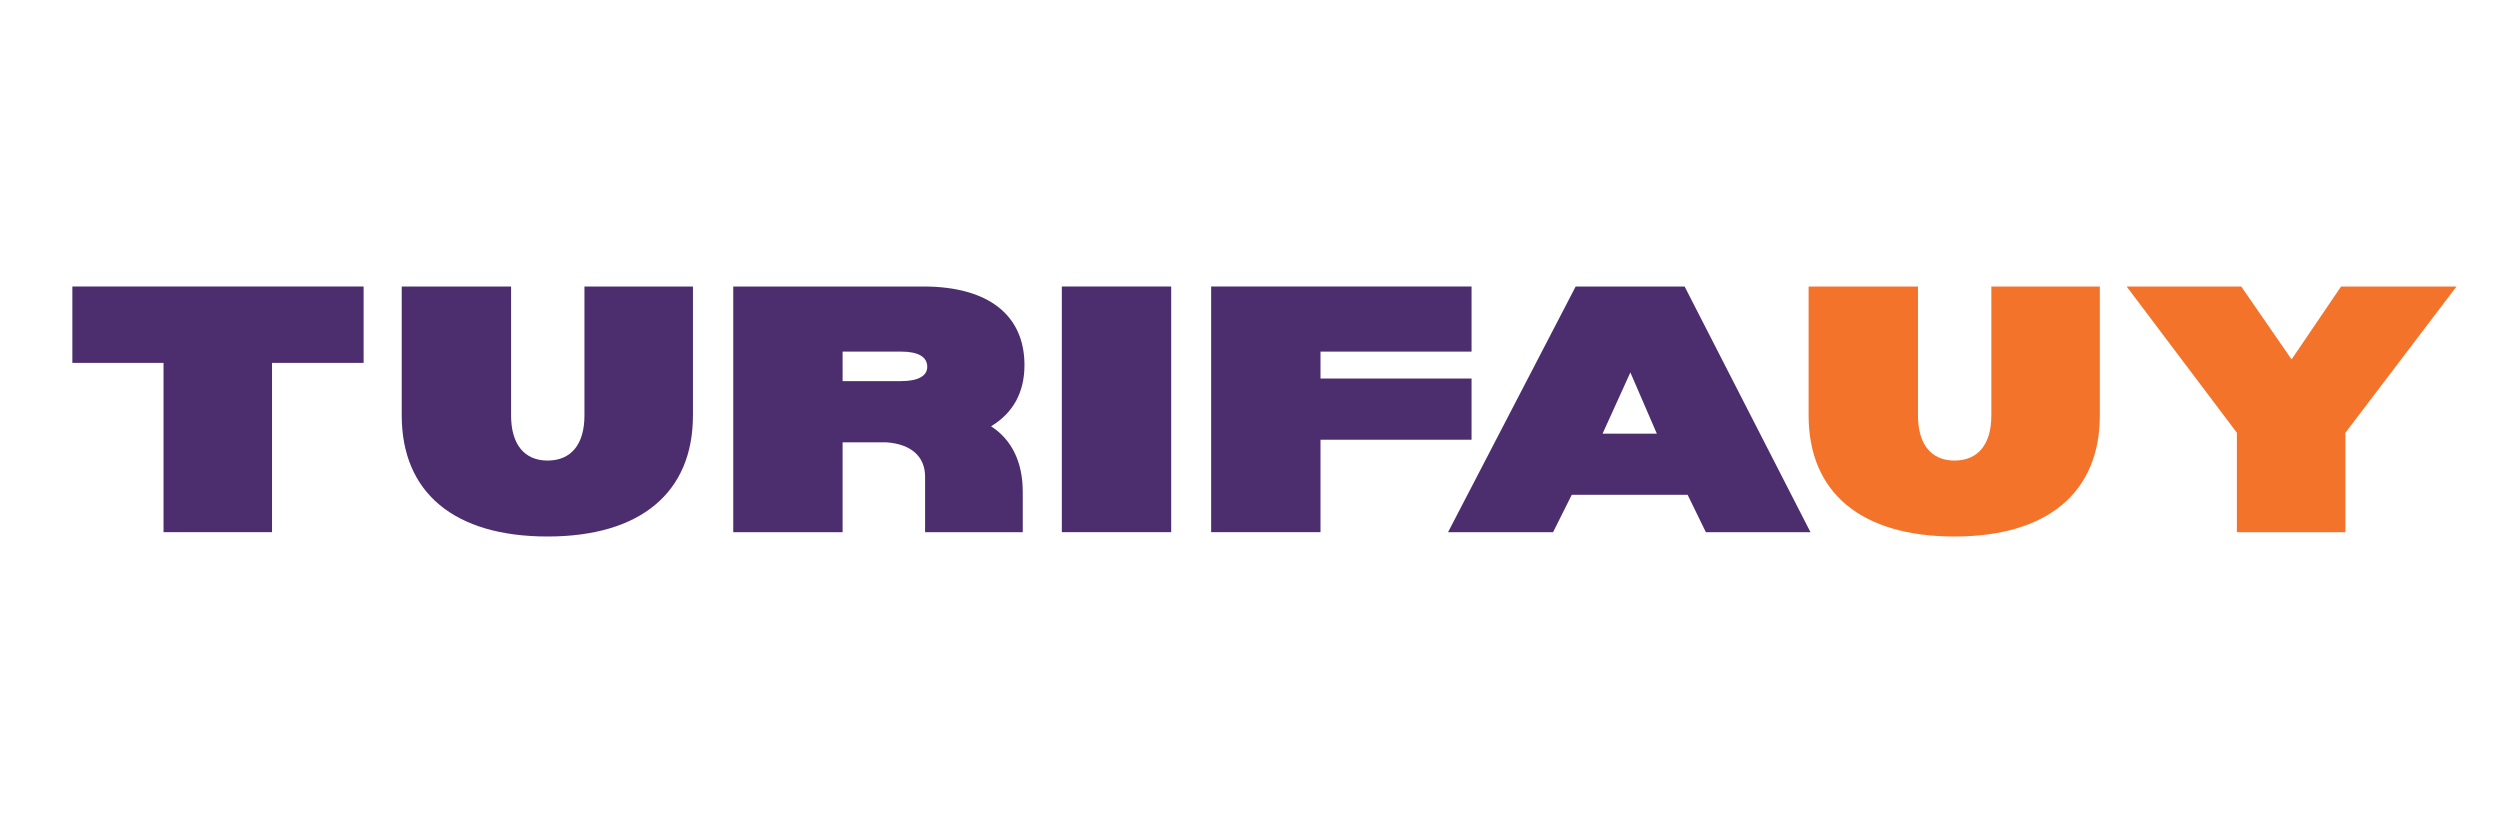
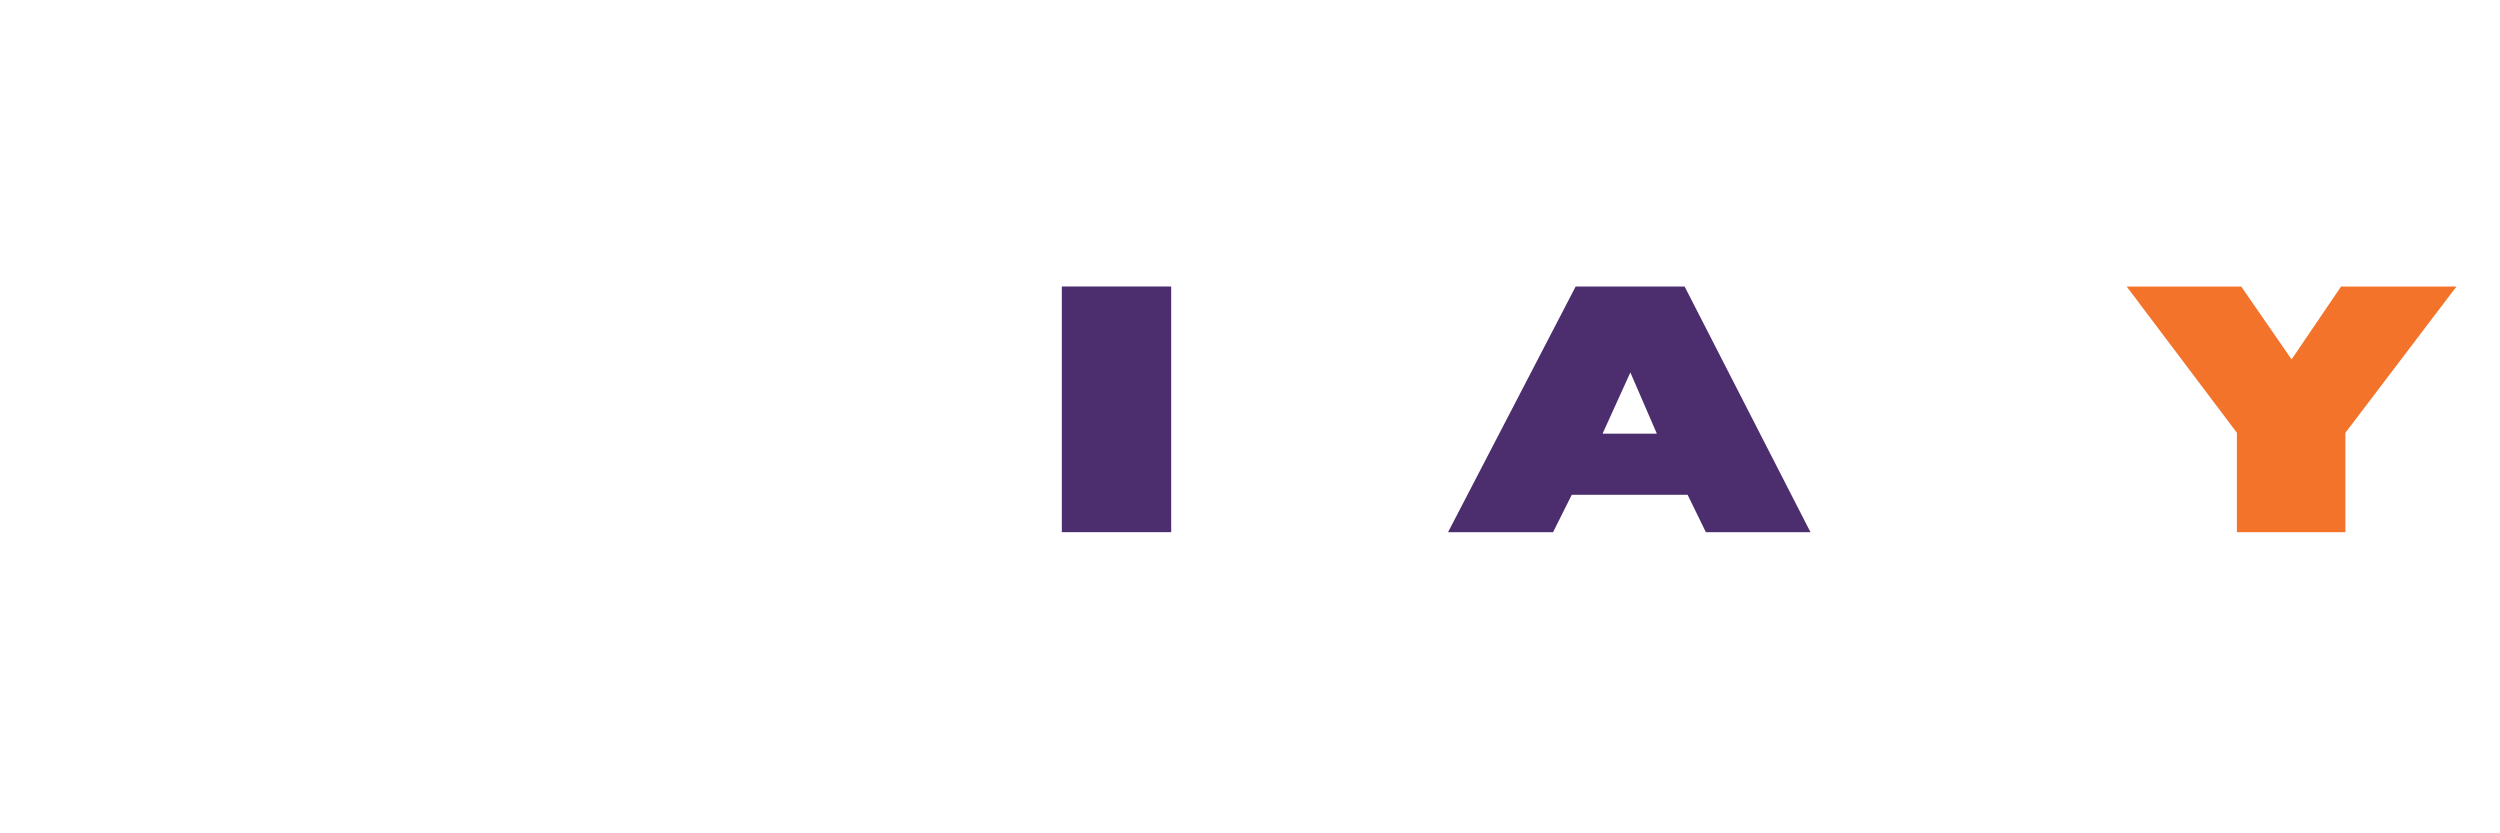
<svg xmlns="http://www.w3.org/2000/svg" width="120" zoomAndPan="magnify" viewBox="0 0 90 30" height="40" preserveAspectRatio="xMidYMid meet" version="1.0">
  <defs>
    <g />
    <clipPath id="56593b606a">
      <path d="M 76 10 L 88.547 10 L 88.547 20 L 76 20 Z M 76 10 " clip-rule="nonzero" />
    </clipPath>
  </defs>
  <g fill="#f4732a" fill-opacity="1">
    <g transform="translate(64.391, 19.158)">
      <g>
-         <path d="M 0.719 -8.844 L 0.719 -4.203 C 0.719 -1.422 2.609 0.156 5.969 0.156 C 9.312 0.156 11.203 -1.422 11.203 -4.203 L 11.203 -8.844 L 7.297 -8.844 L 7.297 -4.203 C 7.297 -3.172 6.828 -2.578 5.969 -2.578 C 5.125 -2.578 4.656 -3.172 4.656 -4.203 L 4.656 -8.844 Z M 0.719 -8.844 " />
-       </g>
+         </g>
    </g>
  </g>
  <g clip-path="url(#56593b606a)">
    <g fill="#f4732a" fill-opacity="1">
      <g transform="translate(76.325, 19.158)">
        <g>
          <path d="M 12.109 -8.844 L 7.953 -8.844 L 6.172 -6.219 L 4.359 -8.844 L 0.234 -8.844 L 4.203 -3.578 L 4.203 0 L 8.109 0 L 8.109 -3.578 Z M 12.109 -8.844 " />
        </g>
      </g>
    </g>
  </g>
  <g fill="#4c2e6f" fill-opacity="1">
    <g transform="translate(1.949, 19.158)">
      <g>
-         <path d="M 11.141 -6.094 L 11.141 -8.844 L 0.656 -8.844 L 0.656 -6.094 L 3.938 -6.094 L 3.938 0 L 7.844 0 L 7.844 -6.094 Z M 11.141 -6.094 " />
-       </g>
+         </g>
    </g>
  </g>
  <g fill="#4c2e6f" fill-opacity="1">
    <g transform="translate(13.743, 19.158)">
      <g>
-         <path d="M 0.719 -8.844 L 0.719 -4.203 C 0.719 -1.422 2.609 0.156 5.969 0.156 C 9.312 0.156 11.203 -1.422 11.203 -4.203 L 11.203 -8.844 L 7.297 -8.844 L 7.297 -4.203 C 7.297 -3.172 6.828 -2.578 5.969 -2.578 C 5.125 -2.578 4.656 -3.172 4.656 -4.203 L 4.656 -8.844 Z M 0.719 -8.844 " />
-       </g>
+         </g>
    </g>
  </g>
  <g fill="#4c2e6f" fill-opacity="1">
    <g transform="translate(25.678, 19.158)">
      <g>
-         <path d="M 10 -3.812 C 10.781 -4.281 11.203 -5.016 11.203 -6.016 C 11.203 -7.812 9.906 -8.844 7.562 -8.844 L 0.719 -8.844 L 0.719 0 L 4.656 0 L 4.656 -3.234 L 6.234 -3.234 C 7.125 -3.172 7.625 -2.719 7.625 -2 L 7.625 0 L 11.141 0 L 11.141 -1.453 C 11.141 -2.516 10.75 -3.328 10 -3.812 Z M 6.766 -5.438 L 4.656 -5.438 L 4.656 -6.5 L 6.766 -6.5 C 7.375 -6.5 7.703 -6.312 7.703 -5.953 C 7.703 -5.625 7.375 -5.438 6.766 -5.438 Z M 6.766 -5.438 " />
-       </g>
+         </g>
    </g>
  </g>
  <g fill="#4c2e6f" fill-opacity="1">
    <g transform="translate(37.507, 19.158)">
      <g>
        <path d="M 4.656 -8.844 L 0.719 -8.844 L 0.719 0 L 4.656 0 Z M 4.656 -8.844 " />
      </g>
    </g>
  </g>
  <g fill="#4c2e6f" fill-opacity="1">
    <g transform="translate(42.882, 19.158)">
      <g>
-         <path d="M 4.656 -6.5 L 10.094 -6.5 L 10.094 -8.844 L 0.719 -8.844 L 0.719 0 L 4.656 0 L 4.656 -3.328 L 10.094 -3.328 L 10.094 -5.531 L 4.656 -5.531 Z M 4.656 -6.5 " />
-       </g>
+         </g>
    </g>
  </g>
  <g fill="#4c2e6f" fill-opacity="1">
    <g transform="translate(52.005, 19.158)">
      <g>
        <path d="M 8.75 -1.344 L 9.406 0 L 13.172 0 L 8.641 -8.844 L 4.719 -8.844 L 0.125 0 L 3.906 0 L 4.578 -1.344 Z M 7.641 -3.547 L 5.688 -3.547 L 6.688 -5.75 Z M 7.641 -3.547 " />
      </g>
    </g>
  </g>
</svg>